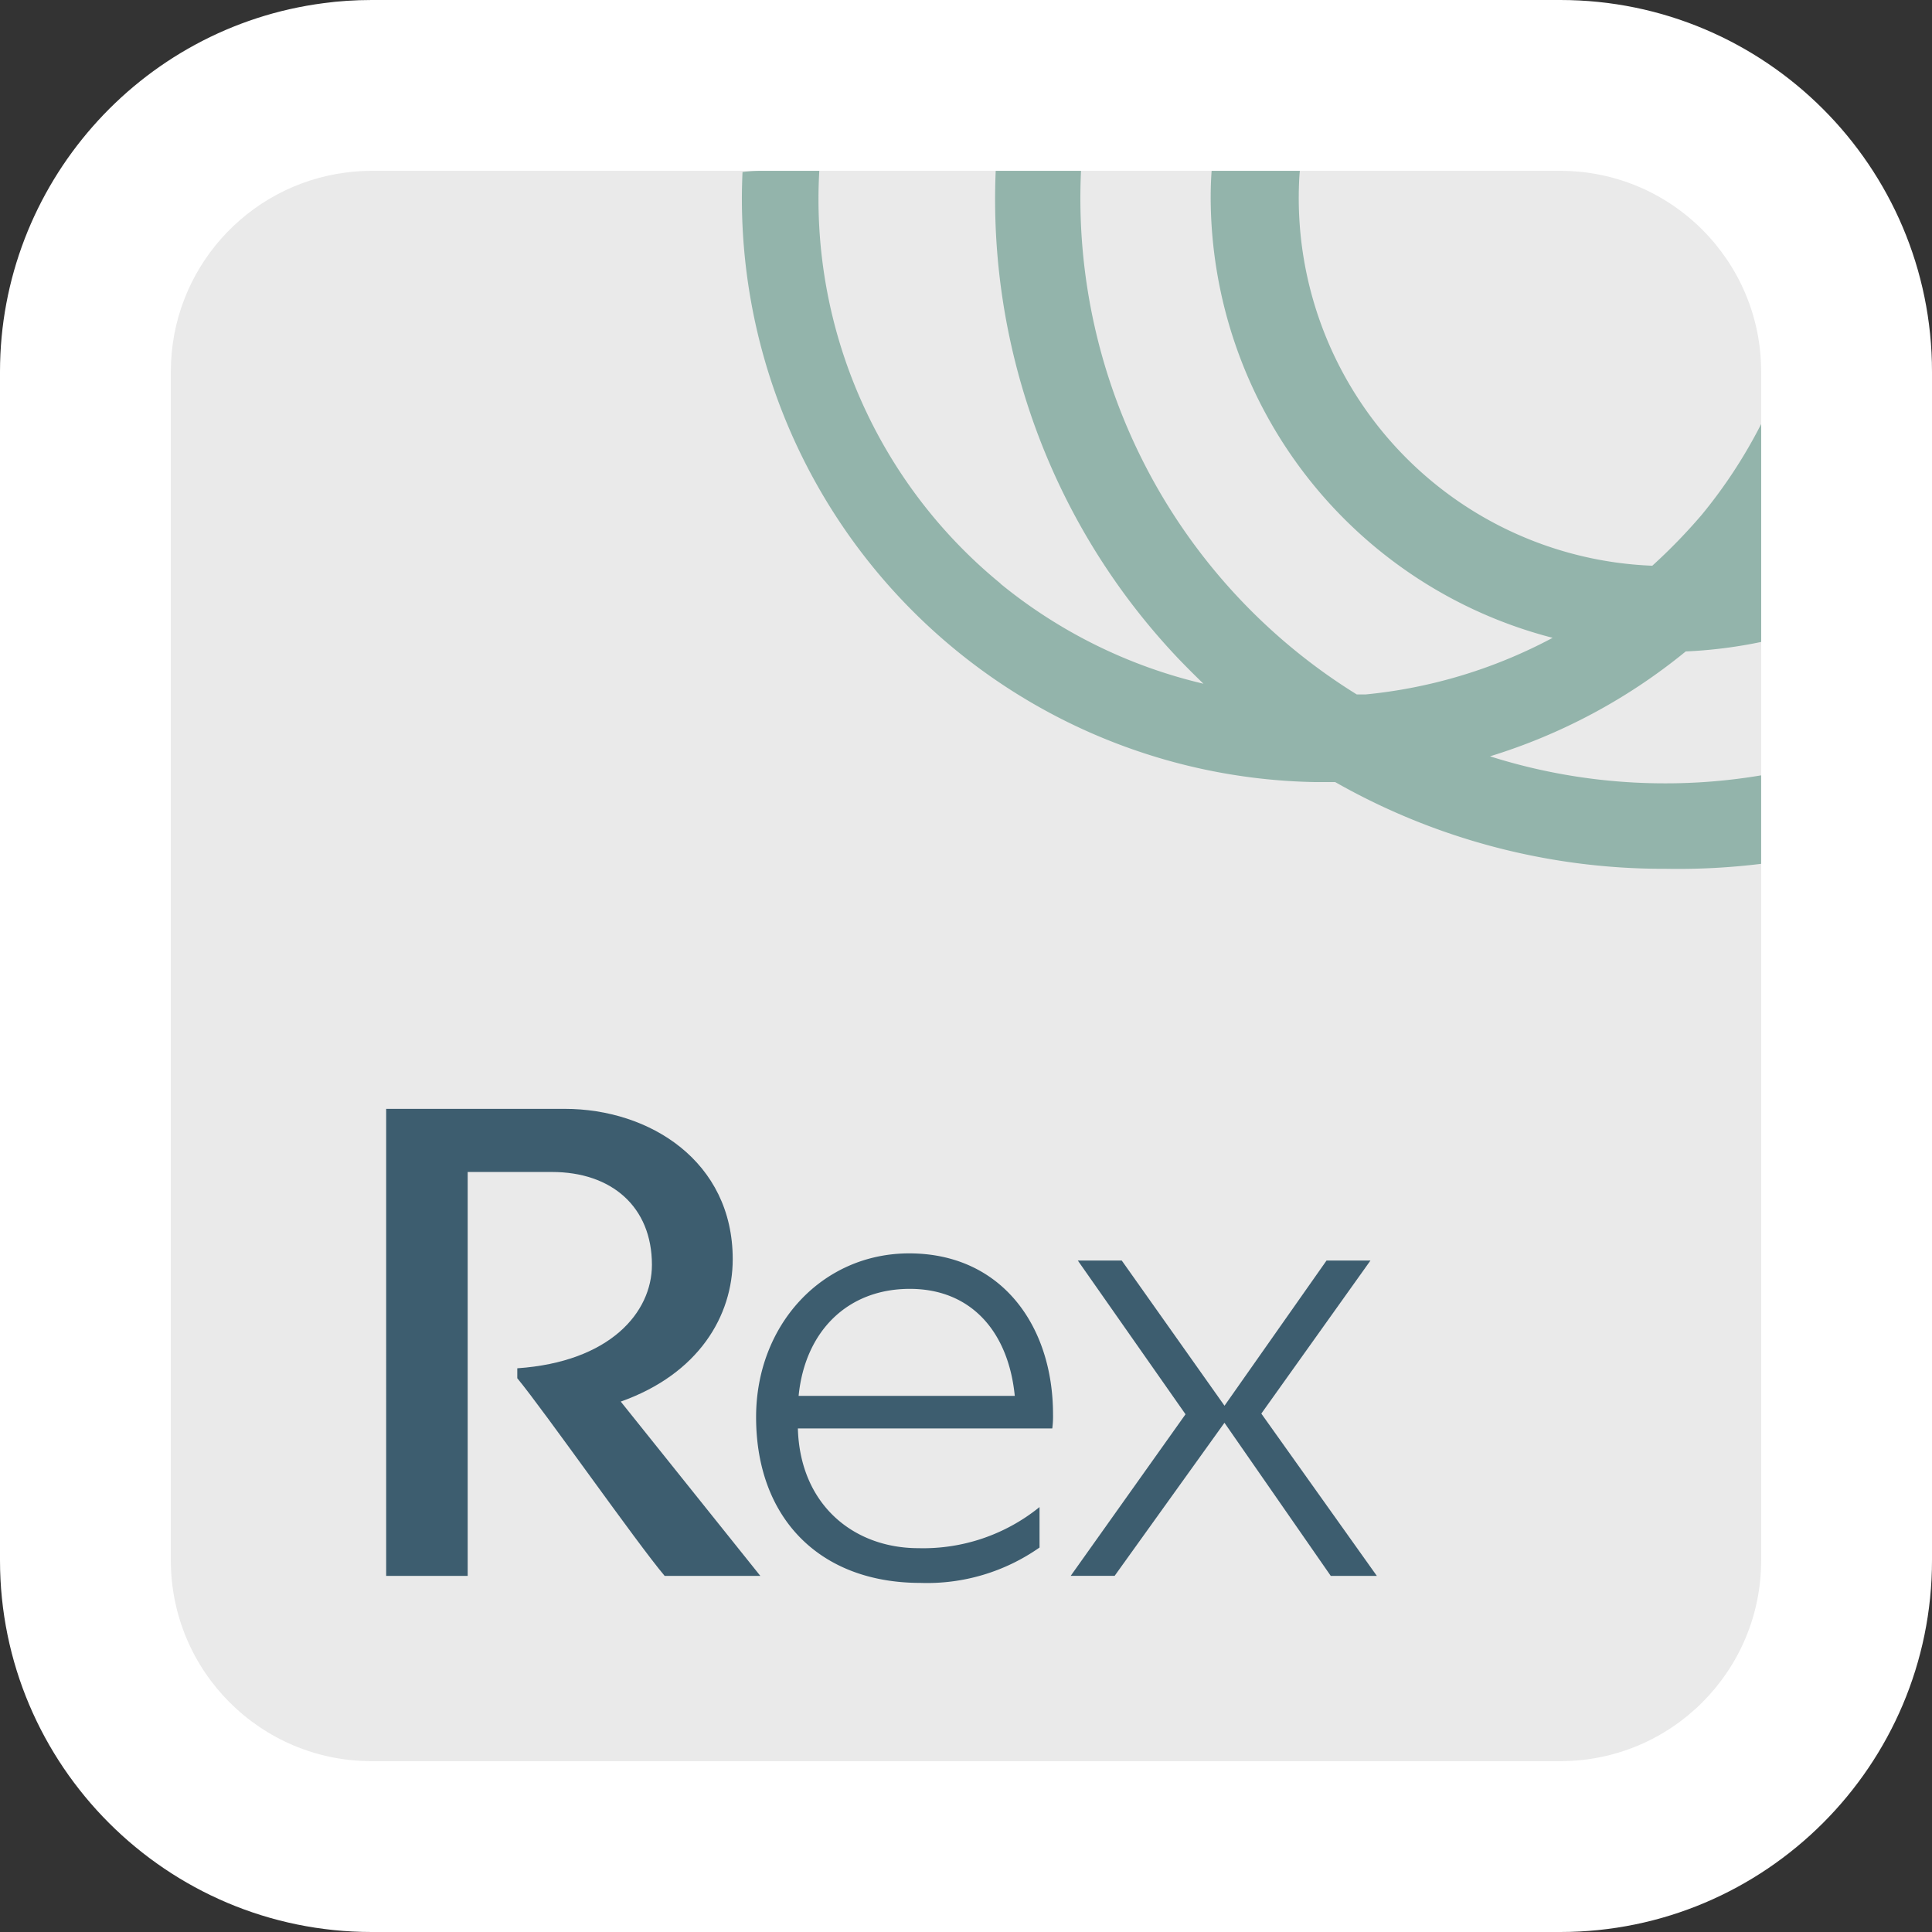
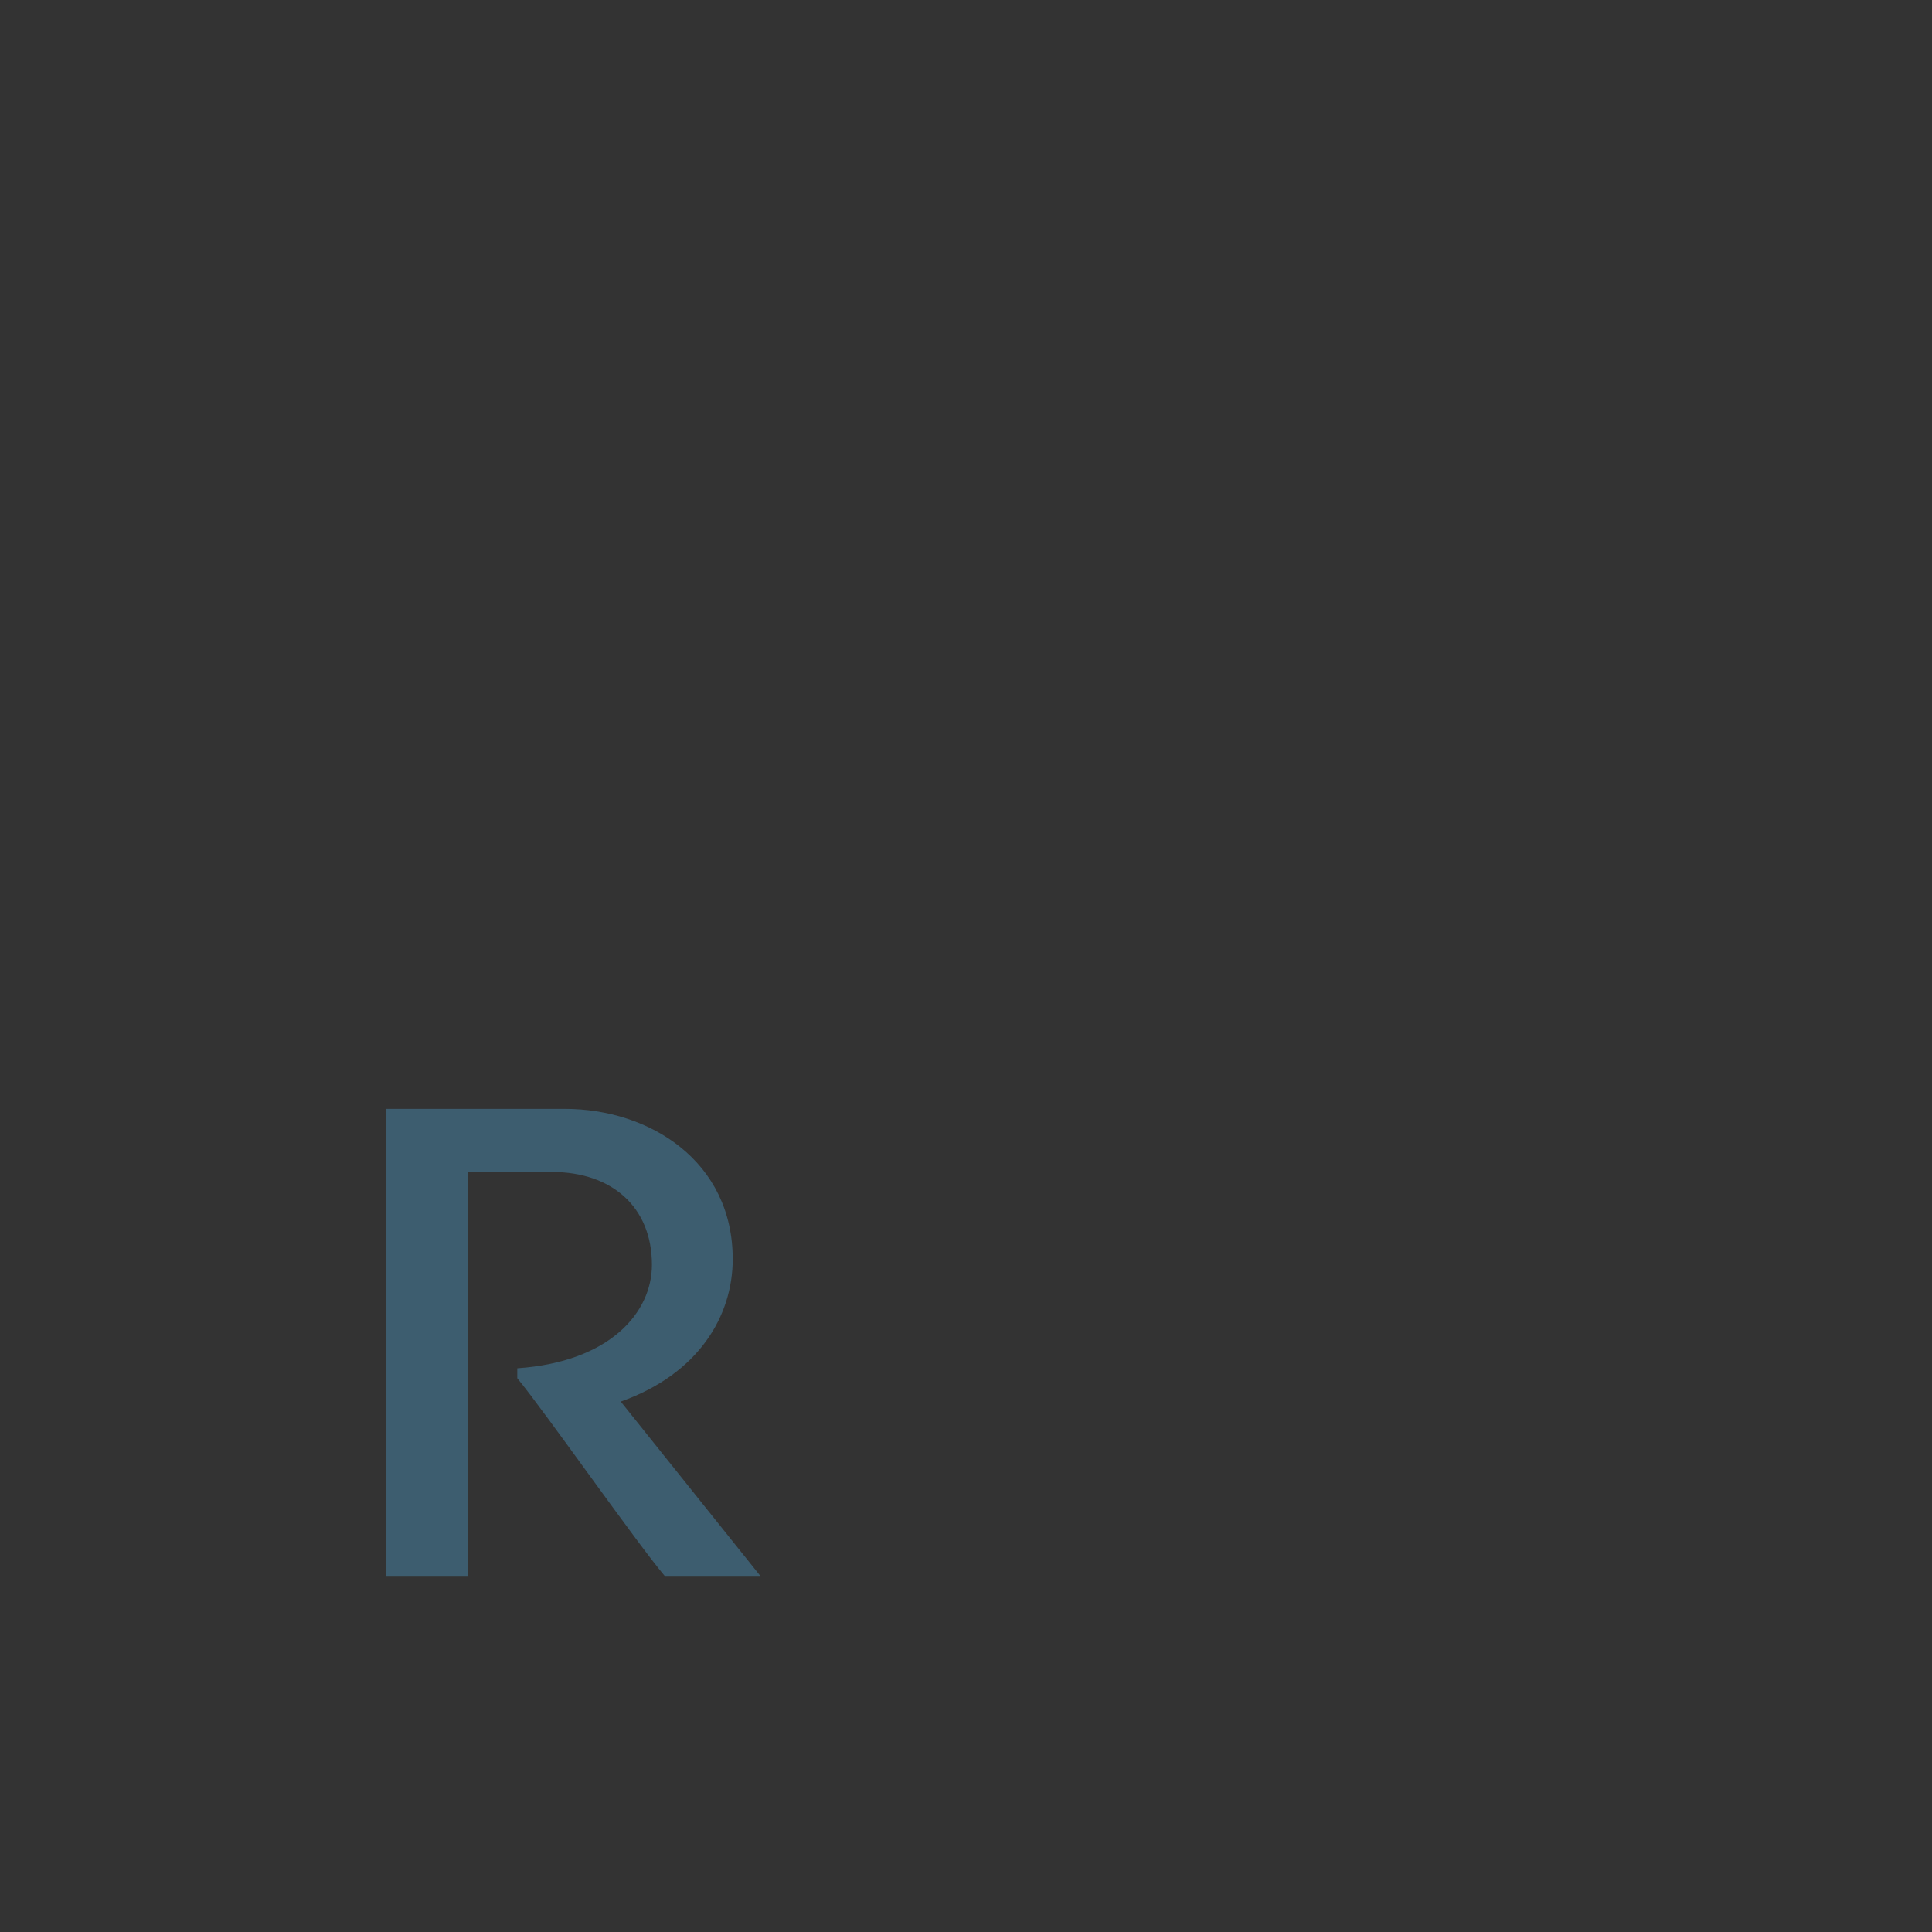
<svg xmlns="http://www.w3.org/2000/svg" width="158.333" height="158.333" viewBox="0 0 158.333 158.333">
  <rect x="0" y="0" width="158.333" height="158.333" fill="#333333" stroke="none" />
  <defs>
    <style>.a{fill:#eaeaea;}.b{fill:#3d5d6f;}.c{fill:#93b4ab;}.d,.e{stroke:none;}.e{fill:#fff;}</style>
  </defs>
  <g transform="translate(417.545 -512.405)">
    <g class="a" transform="translate(0 0)">
-       <path class="d" d="M -289.676 663.738 L -387.081 663.738 C -400.019 663.738 -410.545 653.212 -410.545 640.274 L -410.545 542.869 C -410.545 531.118 -401.763 521.117 -390.117 519.604 C -389.164 519.475 -388.122 519.405 -387.081 519.405 L -289.676 519.405 C -276.738 519.405 -266.212 529.931 -266.212 542.869 L -266.212 640.274 C -266.212 653.212 -276.738 663.738 -289.676 663.738 Z" />
-       <path class="e" d="M -387.081 526.405 C -387.803 526.405 -388.525 526.452 -389.215 526.546 C -397.314 527.598 -403.545 534.504 -403.545 542.869 L -403.545 640.274 C -403.545 649.377 -396.184 656.738 -387.081 656.738 L -289.676 656.738 C -280.588 656.738 -273.212 649.377 -273.212 640.274 L -273.212 542.869 C -273.212 533.782 -280.588 526.405 -289.676 526.405 L -387.081 526.405 M -387.081 512.405 L -289.676 512.405 C -272.878 512.405 -259.212 526.071 -259.212 542.869 L -259.212 640.274 C -259.212 657.072 -272.878 670.738 -289.676 670.738 L -387.081 670.738 C -403.879 670.738 -417.545 657.072 -417.545 640.274 L -417.545 542.869 C -417.545 527.612 -406.141 514.626 -391.018 512.663 C -389.804 512.497 -388.442 512.405 -387.081 512.405 Z" />
-     </g>
+       </g>
    <g transform="translate(-385.896 603.279)">
      <path class="b" d="M-363.9,587.7c0,4.646-2.787,9.408-9.177,11.674l11.44,14.286h-7.84c-2.265-2.671-9.872-13.532-12.079-16.2v-.815c7.609-.523,11.034-4.586,11.034-8.479,0-4.762-3.31-7.609-8.188-7.609h-6.911v33.1h-6.68V575.384h14.636C-370.7,575.384-363.9,579.683-363.9,587.7Z" transform="translate(392.3 -575.384)" />
-       <path class="b" d="M-349.756,607.035a16.031,16.031,0,0,1-9.756,2.9c-8.3,0-13.473-5.343-13.473-13.591,0-7.548,5.4-13.415,12.544-13.415,7.607,0,11.79,5.981,11.79,13.184a7.6,7.6,0,0,1-.06,1.161h-20.85c.176,6.272,4.588,9.814,9.872,9.814a15.138,15.138,0,0,0,9.932-3.368ZM-369.5,594.607h17.715c-.524-5.285-3.6-8.77-8.6-8.77C-365.5,585.837-368.98,589.323-369.5,594.607Z" transform="translate(403.3 -571.085)" />
-       <path class="b" d="M-343.956,596.6l-9,12.544h-3.6l9.409-13.24-8.827-12.6h3.6l8.422,11.9,8.362-11.9h3.6l-8.945,12.545,9.467,13.3h-3.776Z" transform="translate(412.655 -570.874)" />
    </g>
-     <path class="c" d="M-290.192,565.014V547.156a40.938,40.938,0,0,1-4.856,7.421,45.966,45.966,0,0,1-4.067,4.191,30.158,30.158,0,0,1-28.951-31.31c.011-.352.034-.7.067-1.052h-7.229c-.057.734-.078,1.48-.078,2.226a37.341,37.341,0,0,0,28.024,36.044,40.929,40.929,0,0,1-15.339,4.642h-.711a47.82,47.82,0,0,1-22.6-42.912h-6.992A54.678,54.678,0,0,0-337.9,566.437q.982,1.017,2,2a41.136,41.136,0,0,1-16.638-8.2h.022a40.7,40.7,0,0,1-14.865-33.831h-4.756a11.518,11.518,0,0,0-1.536.1c-.022.452-.033.9-.046,1.367A47.838,47.838,0,0,0-326.7,576.5h1.6a54.4,54.4,0,0,0,27.076,7.105,55.788,55.788,0,0,0,7.827-.406v-7.251a46.917,46.917,0,0,1-7.851.654,47.389,47.389,0,0,1-14.367-2.215,47.225,47.225,0,0,0,16.041-8.595A38.331,38.331,0,0,0-290.192,565.014Z" transform="translate(16.98 0)" />
  </g>
</svg>